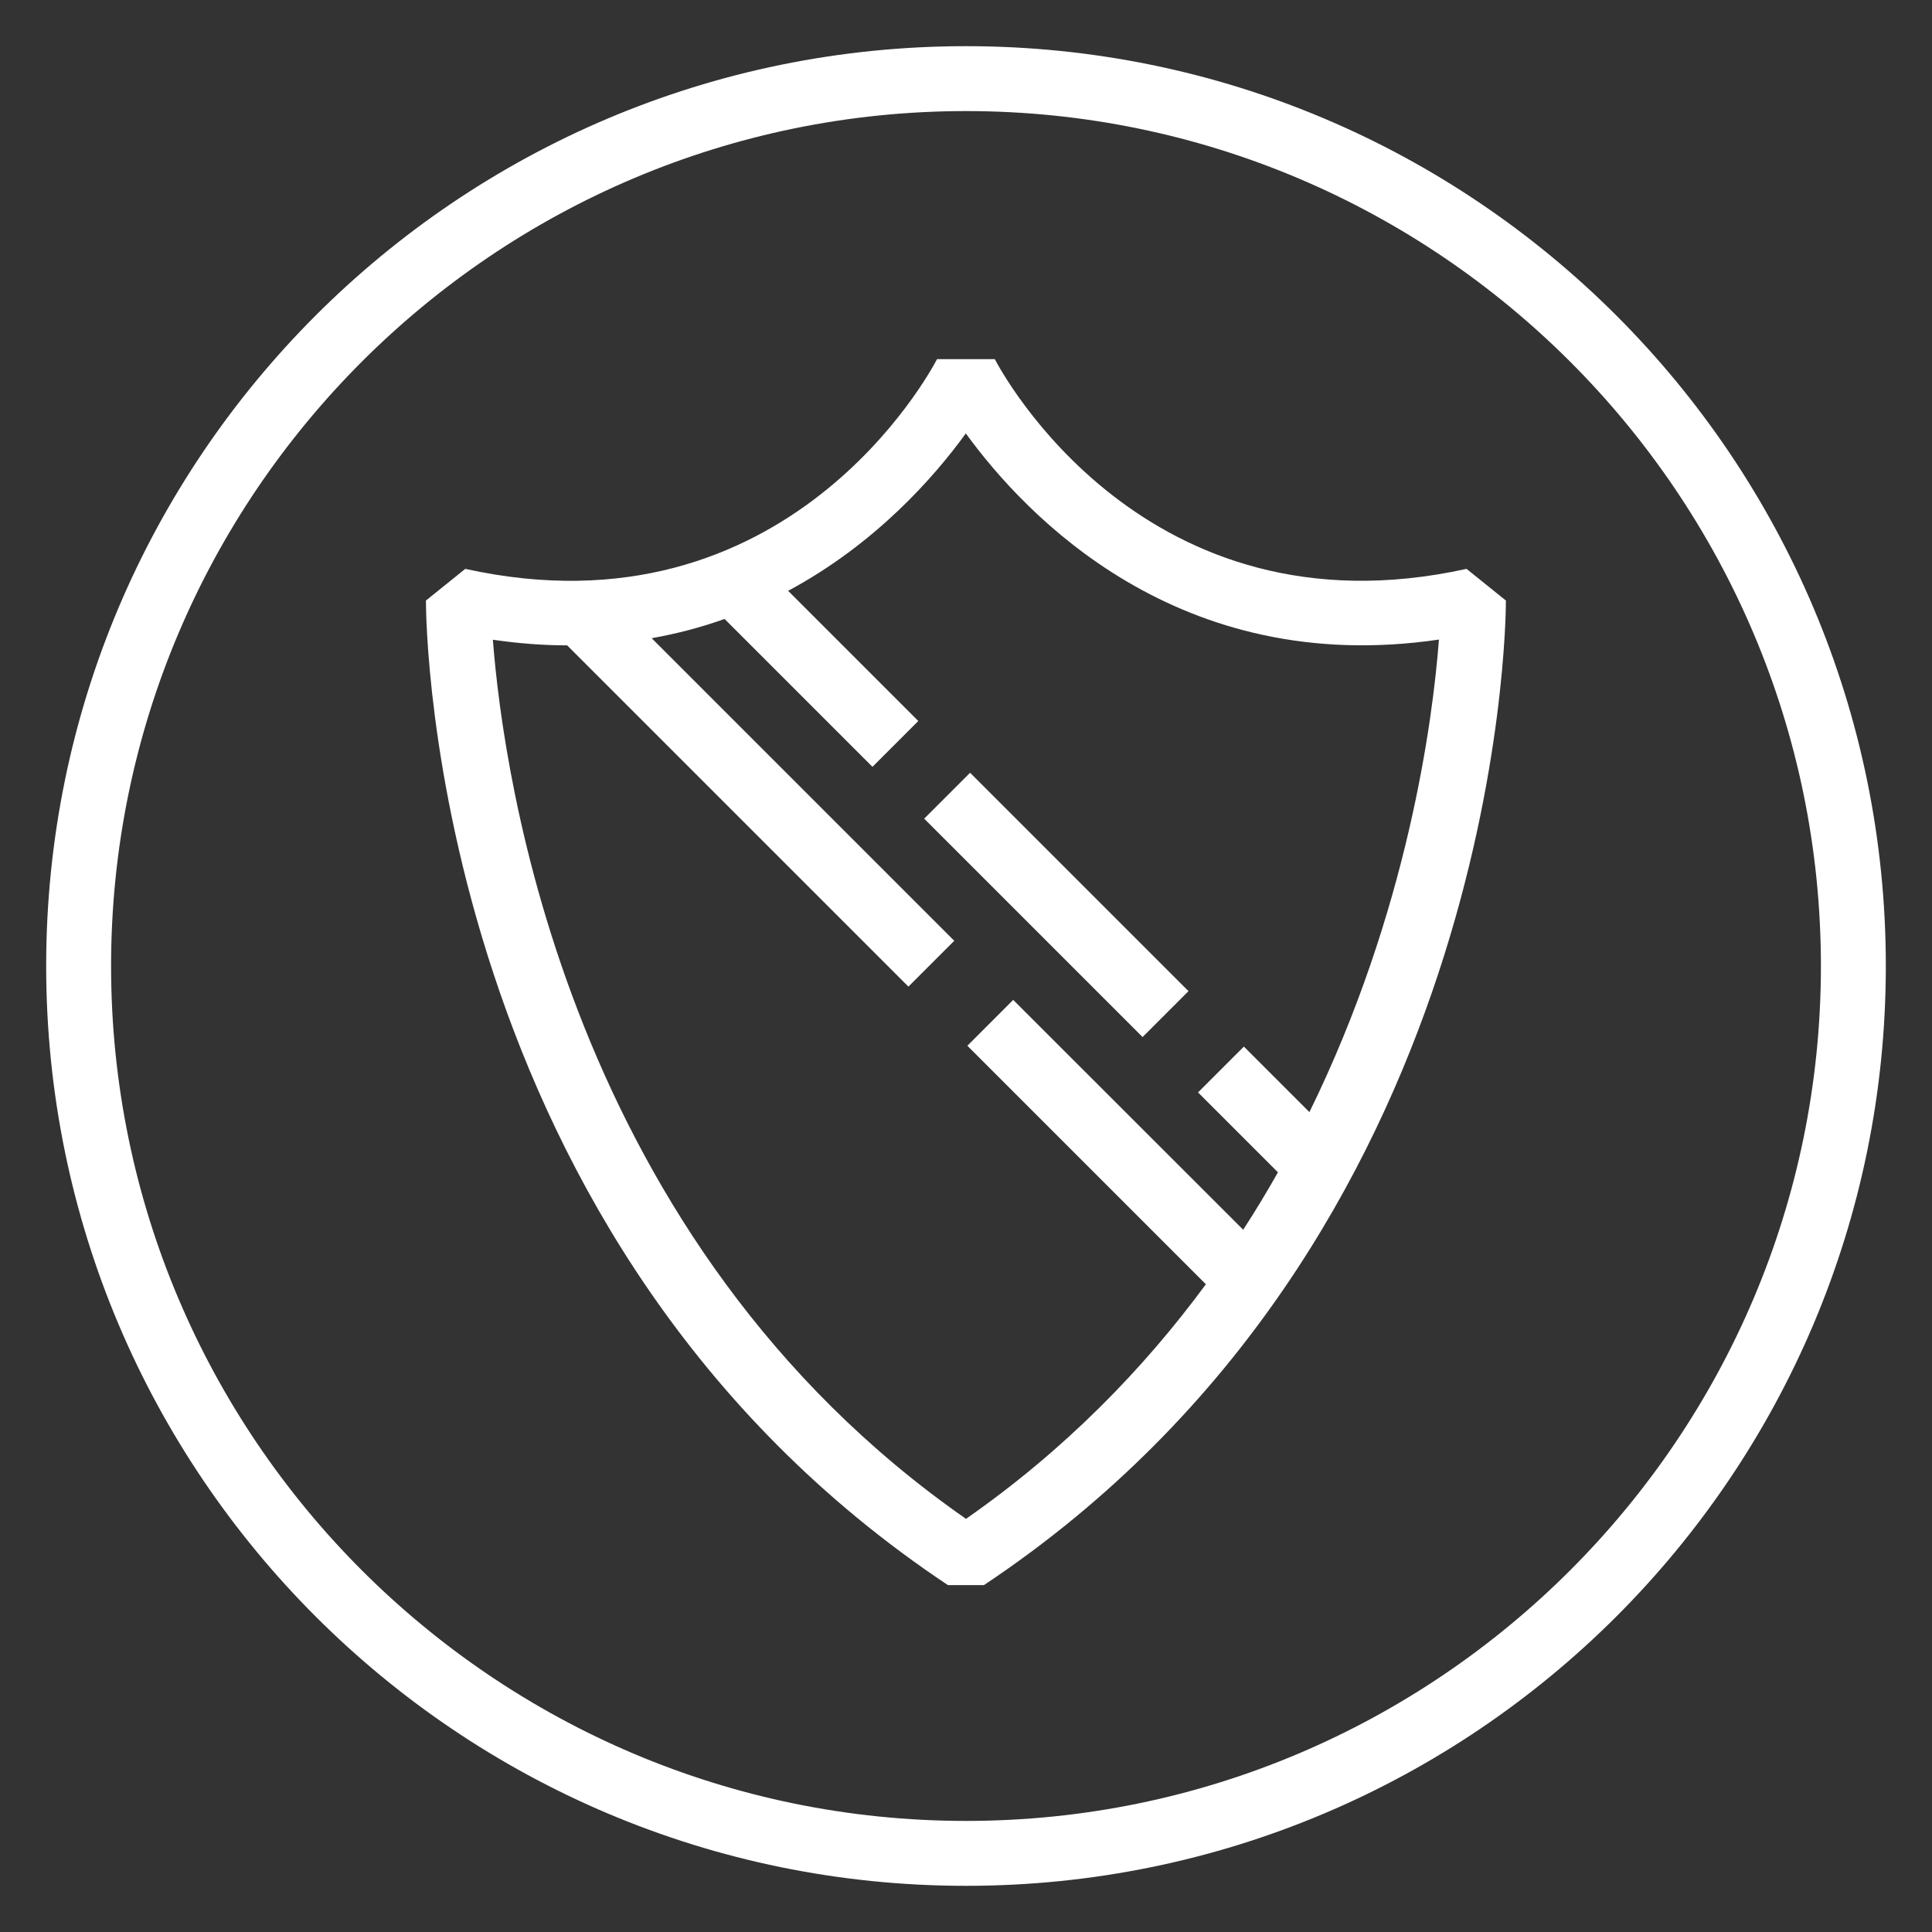
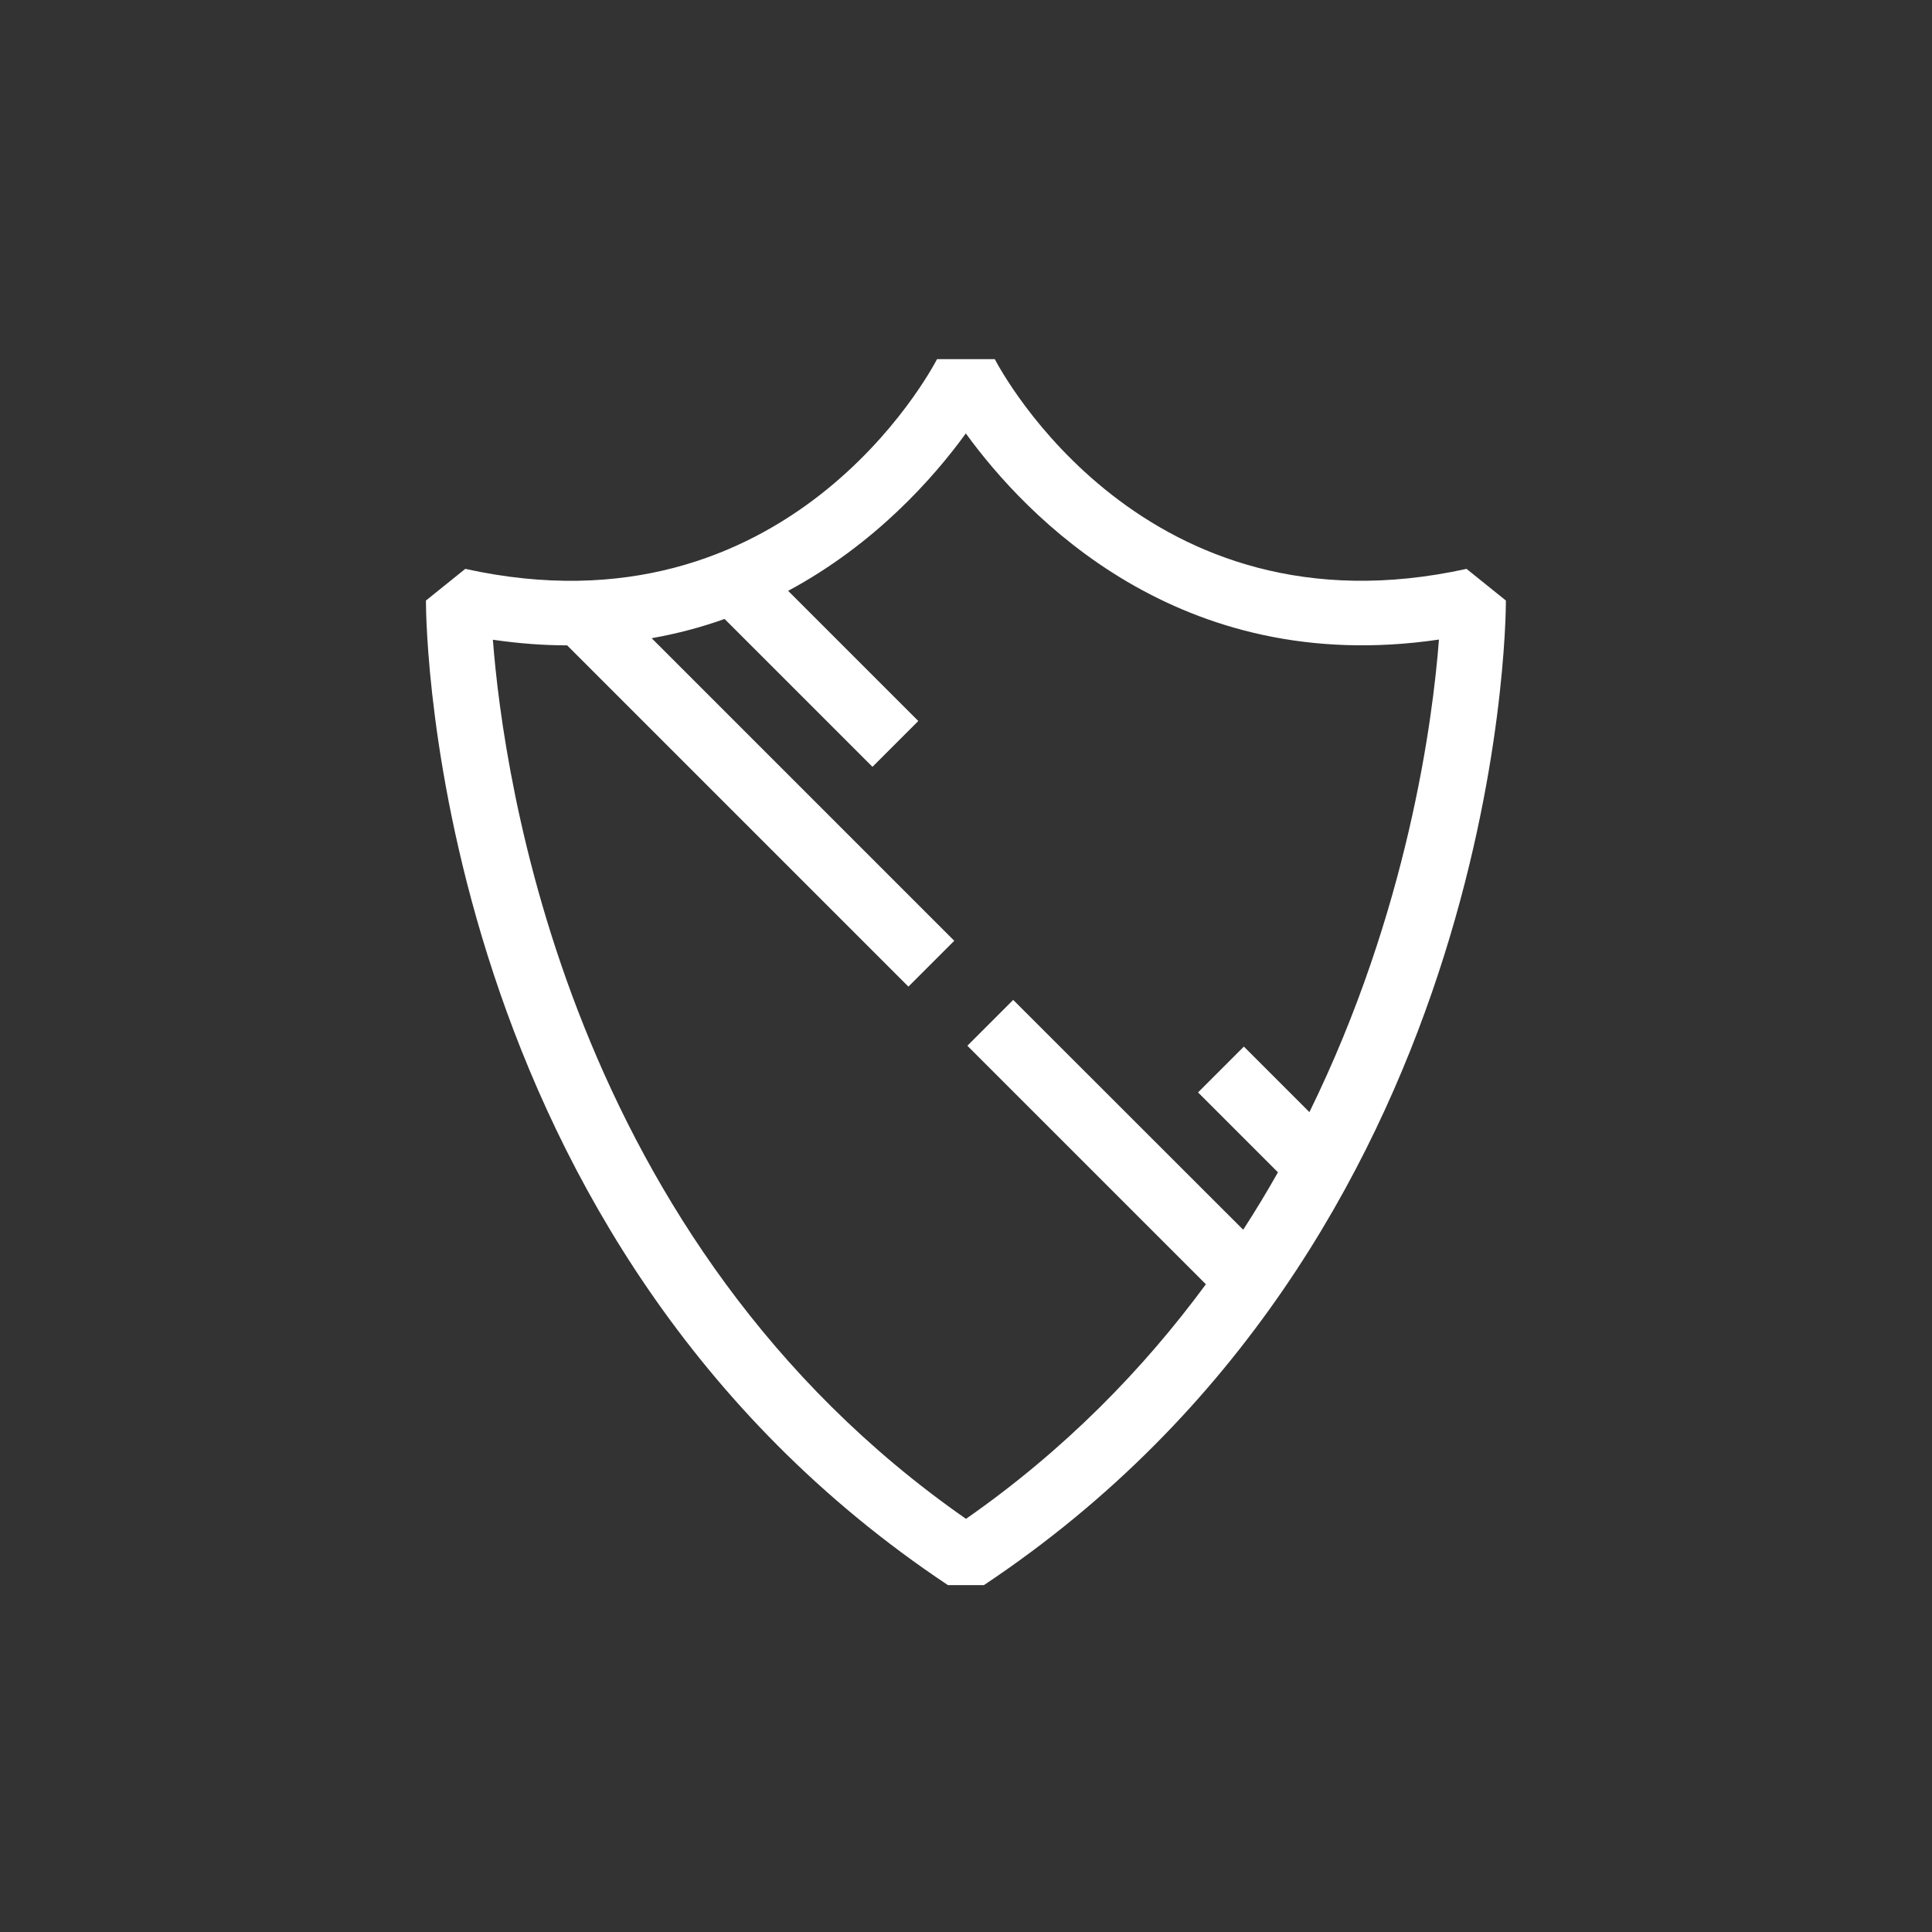
<svg xmlns="http://www.w3.org/2000/svg" id="ch02" viewBox="0 0 113.4 113.4">
  <rect x="0" y="0" width="113.4" height="113.4" fill="#333333" stroke="none" />
  <defs>
    <style>.cls-1{fill:#fff;}</style>
  </defs>
-   <path class="cls-1" d="M56.7,2.71C26.88,2.71,2.71,26.88,2.71,56.7s24.17,53.99,53.99,53.99,53.99-24.17,53.99-53.99S86.52,2.71,56.7,2.71ZM56.7,106.88c-27.67,0-50.18-22.51-50.18-50.18S29.03,6.52,56.7,6.52s50.18,22.51,50.18,50.18-22.51,50.18-50.18,50.18Z" />
  <path class="cls-1" d="M86.08,33.39c-18.93,4.17-27.34-11.64-27.69-12.31h-3.39c-.35.67-8.76,16.49-27.69,12.31l-2.31,1.86c0,1.53.38,37.65,30.64,57.79h2.11c30.26-20.15,30.64-56.27,30.64-57.79l-2.31-1.86ZM76.87,65.29l-3.86-3.86-2.69,2.69,4.69,4.69c-.64,1.13-1.31,2.25-2.04,3.37l-13.5-13.49-2.69,2.69,14,14c-3.65,4.96-8.26,9.71-14.08,13.77-23.34-16.26-27.15-43.53-27.77-51.6,1.52.22,2.97.33,4.36.33l20.03,20.03,2.69-2.69-17.76-17.76c1.52-.27,2.94-.65,4.28-1.13l8.68,8.68,2.69-2.69-7.64-7.64c5.12-2.75,8.56-6.66,10.43-9.24,3.5,4.82,12.49,14.35,27.77,12.1-.36,4.71-1.82,15.95-7.6,27.73Z" />
-   <rect class="cls-1" x="60.1" y="44.05" width="3.81" height="18.13" transform="translate(-19.4 59.4) rotate(-45)" />
</svg>